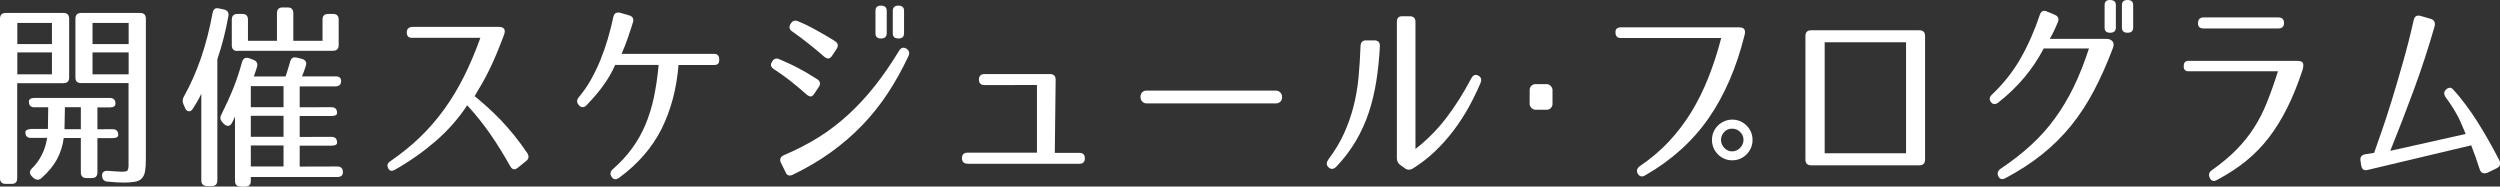
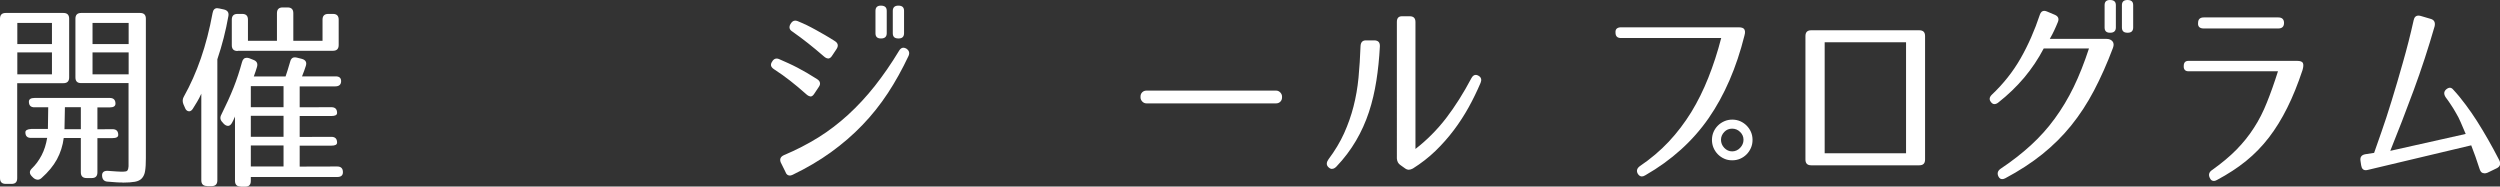
<svg xmlns="http://www.w3.org/2000/svg" id="_レイヤー_2" viewBox="0 0 235.33 17.56">
  <rect x="0" y="0" width="235.33" height="17.56" fill="#333333" stroke="none" />
  <defs>
    <style>.cls-1{fill:#fff;stroke-width:0px;}</style>
  </defs>
  <g id="_レイヤー_2-2">
    <path class="cls-1" d="m.54,17.31c-.36,0-.54-.18-.54-.54V1.76c0-.36.18-.54.54-.54h5.43c.36,0,.54.18.54.54v5.53c0,.36-.18.54-.54.54H1.62v8.94c0,.36-.17.54-.53.54h-.55ZM1.63,7h3.26s0-2.07,0-2.07H1.63v2.07Zm0-2.85h3.26s0-1.99,0-1.99H1.63v1.99Zm9.93,13.03c-.18,0-.39,0-.63-.02-.24-.01-.5-.03-.78-.06-.33-.01-.52-.2-.54-.54-.01-.15.02-.27.1-.35.08-.09.22-.13.4-.13.4.03.66.05.86.06.2.01.33.02.4.02.19,0,.33,0,.44-.02.1-.01.17-.06.21-.13.04-.07.07-.19.08-.36,0-.16,0-.41,0-.72v-7.11h-4.46c-.36.01-.54-.17-.54-.53V1.76c0-.36.18-.54.54-.54h5.55c.36,0,.54.18.54.54v13.13c0,.49-.02.89-.07,1.19-.04.3-.15.53-.3.7-.15.17-.38.28-.66.33-.29.05-.67.08-1.15.08Zm-2.86-10.18h3.41s0-2.07,0-2.07h-3.4v2.07Zm0-2.85h3.41s0-1.99,0-1.99h-3.4v1.99Zm-5.17,12.76c-.13,0-.27-.06-.4-.18l-.13-.13c-.24-.24-.25-.49-.02-.72.38-.36.69-.79.94-1.27.25-.48.42-1.03.52-1.63h-1.51c-.36.01-.54-.17-.54-.53,0-.18.18-.29.54-.31h1.58l.03-2.04h-1.28c-.36.01-.54-.17-.54-.53,0-.23.18-.35.54-.35h7.07c.36,0,.54.18.54.54,0,.23-.18.35-.54.35h-1.16v2.06s1.42-.01,1.42-.01c.36,0,.54.18.54.54,0,.2-.18.3-.54.3h-1.42v3.22c0,.36-.17.54-.53.54h-.49c-.36,0-.54-.18-.54-.54v-3.23h-1.61c-.09.72-.31,1.4-.64,2.01-.33.61-.82,1.2-1.45,1.76-.12.11-.25.16-.38.16Zm2.53-4.75h1.55s0-2.07,0-2.07h-1.5s-.04,2.07-.04,2.07Z" />
    <path class="cls-1" d="m22.66,17.56c-.36,0-.54-.18-.54-.54v-6.07c0,.05-.03.1-.06.15-.03.06-.06.13-.09.21-.04.08-.08.16-.13.25-.1.18-.22.28-.36.29h0c-.16,0-.28-.07-.41-.19l-.13-.15c-.22-.22-.25-.46-.1-.73.45-.9.84-1.76,1.15-2.54.31-.78.57-1.58.79-2.39.07-.27.22-.41.44-.41.07,0,.15.01.24.04l.38.15c.33.12.45.34.35.68-.04.13-.08.26-.13.41l-.17.48h2.99c.05-.16.12-.35.19-.58l.24-.8c.06-.28.21-.42.44-.42.07,0,.14.01.22.03l.44.11c.19.05.31.14.37.25.06.11.06.24.01.41-.05.15-.1.31-.16.47-.06.16-.12.33-.2.52h3.14c.36-.01.54.14.54.45s-.18.49-.54.49h-3.36v1.97s2.98-.01,2.98-.01c.36,0,.54.18.54.54,0,.2-.18.29-.54.29h-2.98v1.97s2.98-.01,2.98-.01c.36,0,.54.18.54.54,0,.2-.18.29-.54.29h-2.98v1.97s3.53-.01,3.53-.01c.36,0,.54.18.54.54,0,.3-.18.45-.54.45h-8.13v.37c0,.36-.17.54-.53.54h-.4Zm.94-1.89h3.09s0-1.98,0-1.98h-3.08v1.98Zm0-2.79h3.09s0-1.98,0-1.98h-3.08v1.98Zm0-2.79h3.09s0-1.98,0-1.98h-3.08v1.98Zm-4.11,7.42c-.36,0-.54-.18-.54-.54v-8.15c-.13.3-.27.55-.4.77-.13.22-.26.43-.4.65-.1.16-.22.24-.36.24-.19-.02-.31-.14-.38-.34l-.15-.34c-.1-.26-.08-.5.06-.73.6-1.07,1.14-2.28,1.59-3.58.45-1.3.82-2.74,1.1-4.26.05-.3.2-.46.43-.46.06,0,.13.01.21.03l.42.09c.35.08.49.29.43.62-.24,1.37-.59,2.74-1.04,4.07v11.4c0,.36-.18.54-.54.54h-.42Zm2.87-12.71c-.36,0-.54-.18-.54-.54V1.85c0-.36.18-.54.54-.54h.44c.36,0,.54.18.54.54v1.99h2.73s0-2.6,0-2.6c0-.36.18-.54.54-.54h.46c.36,0,.54.18.54.54v2.6h2.75s0-1.99,0-1.99c0-.36.18-.54.54-.54h.44c.36,0,.54.18.54.54v2.39c0,.36-.18.54-.54.54h-8.95Z" />
-     <path class="cls-1" d="m36.81,16.07c-.12-.02-.21-.1-.27-.24-.14-.26-.07-.48.21-.66,1.03-.71,1.98-1.47,2.81-2.28.83-.8,1.6-1.69,2.28-2.64.68-.94,1.3-1.98,1.85-3.08.55-1.1,1.06-2.31,1.53-3.61h-6.41c-.35.01-.52-.16-.52-.51,0-.32.18-.5.52-.52h8.13c.27,0,.44.07.52.2.08.14.07.33-.02.56-.25.67-.49,1.27-.71,1.8-.22.53-.44,1.01-.66,1.46-.22.45-.44.87-.67,1.27-.23.4-.47.81-.72,1.23.4.33.81.68,1.21,1.04.4.36.81.76,1.23,1.19.41.43.83.91,1.25,1.42.41.51.84,1.08,1.27,1.72.18.3.14.54-.12.74l-.78.63c-.12.1-.23.15-.33.15-.14,0-.27-.1-.38-.29-.61-1.09-1.24-2.11-1.88-3.03-.63-.91-1.36-1.82-2.17-2.71-.83,1.26-1.84,2.4-2.99,3.39-1.15.99-2.42,1.89-3.8,2.67-.12.07-.22.11-.32.11,0,0-.06,0-.06,0Z" />
-     <path class="cls-1" d="m57.91,16.87c-.13,0-.25-.08-.34-.23-.17-.24-.13-.48.1-.7.72-.63,1.34-1.3,1.84-1.99.5-.69.93-1.45,1.26-2.24.33-.8.6-1.67.79-2.58.19-.92.34-1.93.44-3.02h-4.09c-.16.36-.33.69-.51,1-.18.31-.38.62-.6.92-.21.3-.45.61-.71.91-.26.3-.55.63-.88.97-.12.12-.24.18-.36.18s-.24-.06-.35-.18c-.22-.24-.23-.48-.04-.73.43-.51.82-1.06,1.15-1.65.33-.59.64-1.22.9-1.86.26-.64.5-1.32.7-2,.2-.68.38-1.39.53-2.1.06-.26.21-.39.44-.39.06,0,.12,0,.18.02l.88.25c.31.1.43.31.35.62-.17.53-.33,1.04-.5,1.53s-.37.98-.58,1.47h8.69c.31-.01.48.15.5.47.01.24-.02.37-.1.45-.08.09-.21.13-.39.13h-3.34c-.18,2.24-.72,4.26-1.6,6.02-.88,1.75-2.22,3.3-4,4.6-.12.09-.23.13-.33.13Z" />
    <path class="cls-1" d="m74.33,16.52c-.19,0-.32-.12-.4-.35l-.44-.89c-.12-.31-.01-.54.31-.68,1.14-.48,2.23-1.04,3.23-1.66,1-.62,1.94-1.35,2.82-2.15.87-.8,1.71-1.7,2.5-2.7.78-.99,1.55-2.1,2.28-3.31.11-.19.25-.29.41-.29.08,0,.17.03.27.08.27.18.34.41.21.7-.58,1.23-1.23,2.41-1.94,3.49-.71,1.08-1.51,2.09-2.4,3.01-.88.92-1.88,1.78-2.96,2.56-1.08.78-2.29,1.49-3.6,2.12-.11.05-.21.08-.3.08Zm1.96-7.45c-.11,0-.23-.06-.36-.17-.57-.51-1.09-.94-1.55-1.3-.46-.36-.97-.73-1.53-1.09-.15-.1-.24-.21-.27-.33-.02-.11,0-.23.09-.36.11-.21.26-.31.43-.31.06,0,.13.01.21.04l.9.4c.29.13.57.27.86.42.29.15.58.31.87.48s.62.37.98.6c.15.1.24.21.26.33.03.12,0,.26-.11.41l-.42.63c-.11.18-.24.27-.38.27Zm1.65-3.57c-.11,0-.23-.06-.36-.17-.57-.49-1.08-.92-1.53-1.27-.45-.35-.93-.72-1.45-1.08-.3-.18-.36-.42-.19-.72.13-.22.27-.32.45-.32.07,0,.15.02.23.05.32.13.61.26.88.39.27.13.54.28.82.43s.55.31.85.48c.29.17.61.36.95.58.3.19.35.44.16.74l-.42.63c-.11.18-.24.27-.38.27Zm6.62-1.88c-.35,0-.52-.16-.52-.49V1.02c0-.32.18-.49.52-.49.37,0,.54.16.54.49v2.11c0,.32-.17.49-.5.49h-.04Zm-1.65,0c-.33,0-.5-.16-.5-.49V1.02c0-.32.17-.49.5-.49.38,0,.56.16.56.49v2.11c0,.32-.18.49-.52.49h-.04Z" />
-     <path class="cls-1" d="m91.09,15.41c-.36,0-.54-.18-.54-.52s.18-.52.54-.52h6.52v-6.37s-4.92.01-4.92.01c-.36,0-.54-.18-.54-.52s.18-.52.54-.52h6.14c.36,0,.54.18.54.54l-.08,6.88h2.29c.36-.01.54.17.54.51s-.18.52-.54.52h-10.49Z" />
    <rect class="cls-1" x="107.36" y="8.53" width="13.32" height="1.2" rx=".54" ry=".54" />
    <path class="cls-1" d="m132.64,15.98c-.13,0-.26-.04-.38-.13l-.42-.3c-.22-.14-.33-.35-.35-.63V2.06c0-.35.16-.53.48-.53h.73c.36,0,.54.18.54.54v11.95c1.05-.81,2.03-1.79,2.88-2.89.85-1.11,1.65-2.38,2.38-3.76.11-.21.25-.32.41-.32.1,0,.22.04.34.13.19.14.23.35.12.62-.33.77-.7,1.54-1.11,2.28-.41.74-.88,1.47-1.4,2.16-.52.69-1.1,1.35-1.73,1.96-.63.61-1.35,1.17-2.13,1.66-.13.07-.25.11-.37.11Zm-7.26-.08c-.13,0-.25-.07-.37-.2-.17-.19-.15-.43.04-.7.6-.8,1.1-1.63,1.47-2.45.37-.82.67-1.67.89-2.53.22-.86.38-1.77.47-2.71.09-.93.15-1.94.19-2.98.02-.35.19-.53.5-.53h.79c.18,0,.32.05.41.14.09.1.13.24.12.44-.06,1.13-.17,2.21-.33,3.22-.16,1.02-.39,2.01-.7,2.95-.31.94-.72,1.85-1.22,2.7-.5.85-1.12,1.68-1.85,2.44-.13.13-.26.2-.38.2Z" />
-     <rect class="cls-1" x="143.99" y="7.92" width="2.15" height="2.41" rx=".54" ry=".54" />
    <path class="cls-1" d="m154.55,16.61c-.15,0-.28-.09-.38-.25-.15-.27-.09-.51.19-.72,1.01-.68,1.92-1.45,2.72-2.3.79-.84,1.5-1.78,2.12-2.78.61-1,1.15-2.09,1.61-3.25.46-1.15.87-2.41,1.21-3.73h-9.41c-.36.01-.54-.16-.54-.51-.01-.16.02-.28.1-.36.09-.09.23-.14.42-.14h11.06c.28,0,.46.06.54.18.04.07.06.14.07.23,0,.09,0,.21-.05.36-.75,3.01-1.88,5.63-3.37,7.78-1.49,2.15-3.49,3.96-5.95,5.37-.12.08-.24.12-.34.12Zm8.5-1.52c-.27,0-.52-.05-.74-.15-.23-.1-.43-.24-.6-.41-.17-.17-.31-.38-.41-.61-.1-.23-.15-.49-.15-.75s.05-.52.15-.75c.1-.23.24-.43.41-.6s.38-.31.61-.41c.23-.1.48-.15.74-.15.27,0,.52.05.75.15.23.1.43.24.6.41.17.17.31.37.41.6.1.23.15.48.15.75s-.05.52-.15.75c-.1.23-.24.44-.41.61-.17.17-.37.31-.6.41-.23.1-.48.15-.75.15Zm0-2.98c-.29,0-.54.1-.74.31s-.31.46-.31.74.1.54.31.76.46.33.74.33.54-.11.75-.33c.21-.22.32-.47.32-.76s-.11-.54-.32-.74c-.21-.21-.47-.31-.75-.31Z" />
    <path class="cls-1" d="m170.49,15.56c-.36,0-.54-.18-.54-.54V3.39c0-.36.18-.54.54-.54h10.18c.36,0,.54.18.54.54v11.63c0,.36-.18.54-.54.54h-10.18Zm1.26-1.13h7.67s0-10.45,0-10.45h-7.66v10.45Z" />
    <path class="cls-1" d="m188.46,16.86c-.15,0-.27-.09-.35-.26-.13-.28-.06-.52.19-.7,1.08-.72,2.04-1.47,2.87-2.23.83-.76,1.59-1.6,2.25-2.51.66-.9,1.26-1.9,1.78-2.97.52-1.07,1-2.29,1.44-3.63h-4.26c-.51.98-1.13,1.9-1.84,2.75-.71.84-1.54,1.64-2.46,2.36-.12.09-.24.13-.34.13-.13,0-.24-.07-.34-.21-.17-.22-.14-.45.1-.68,1.07-1.01,1.98-2.15,2.7-3.41.72-1.26,1.33-2.65,1.82-4.13.08-.23.22-.35.4-.35.08,0,.16.02.26.06l.76.32c.31.14.4.37.27.68-.11.28-.23.54-.34.78-.11.24-.25.51-.42.8h5.33c.26,0,.45.08.58.24.12.15.13.36.04.6-.55,1.47-1.16,2.83-1.79,4.03-.63,1.2-1.35,2.3-2.15,3.29-.79.98-1.71,1.89-2.72,2.7-1.01.81-2.18,1.57-3.48,2.26-.11.06-.2.08-.29.08Zm11.8-13.78c-.35,0-.52-.16-.52-.49V.48c0-.32.18-.48.52-.48.37,0,.54.16.54.48v2.11c0,.32-.17.49-.5.49h-.04Zm-1.65,0c-.33,0-.5-.16-.5-.49V.48c0-.32.17-.48.5-.48.38,0,.56.16.56.48v2.11c0,.32-.18.49-.52.49h-.04Z" />
    <path class="cls-1" d="m208.38,17.03c-.17,0-.29-.1-.37-.29-.14-.29-.07-.54.21-.73.89-.63,1.67-1.28,2.3-1.92.63-.64,1.19-1.34,1.65-2.06.47-.72.88-1.53,1.22-2.39.35-.87.7-1.85,1.04-2.93h-8.35c-.19.01-.34-.03-.42-.13-.08-.09-.11-.21-.1-.37,0-.32.15-.48.44-.48h.1s10.14,0,10.14,0c.29,0,.48.07.54.21.06.14.05.35-.04.66-.44,1.32-.92,2.52-1.44,3.55-.51,1.03-1.09,1.97-1.72,2.79-.63.82-1.35,1.56-2.15,2.21-.79.64-1.71,1.24-2.74,1.79-.12.07-.23.1-.33.1Zm-.95-14.35c-.19,0-.33-.05-.42-.14-.08-.09-.12-.22-.1-.38,0-.35.18-.52.54-.52h7.01c.36,0,.54.18.54.52s-.18.52-.54.52h-7.03Z" />
    <path class="cls-1" d="m233.85,16.31c-.21,0-.35-.12-.43-.37-.14-.43-.27-.83-.4-1.19s-.26-.72-.4-1.07l-9.72,2.31c-.07.02-.14.03-.21.03-.24,0-.38-.15-.43-.46l-.06-.4c-.06-.36.08-.57.44-.64l.84-.13.69-1.97c.3-.85.62-1.83.96-2.94.34-1.11.7-2.31,1.06-3.6.37-1.29.71-2.62,1.01-3.97.06-.29.21-.44.45-.44.06,0,.14.01.21.03l.95.28c.32.09.44.32.37.68-.59,2.05-1.25,4.07-1.97,6.02-.71,1.93-1.46,3.86-2.21,5.72l7.1-1.59c-.17-.4-.33-.77-.47-1.1s-.29-.62-.45-.88c-.15-.27-.3-.52-.46-.75-.15-.23-.32-.48-.51-.73-.19-.3-.17-.54.06-.74.12-.1.24-.15.34-.15s.21.05.3.16c.42.45.81.93,1.18,1.43.37.49.73,1.01,1.08,1.56.35.55.69,1.12,1.04,1.73s.7,1.26,1.06,1.96c.15.33.07.58-.25.74l-.87.42c-.1.04-.2.06-.28.06Z" />
  </g>
</svg>